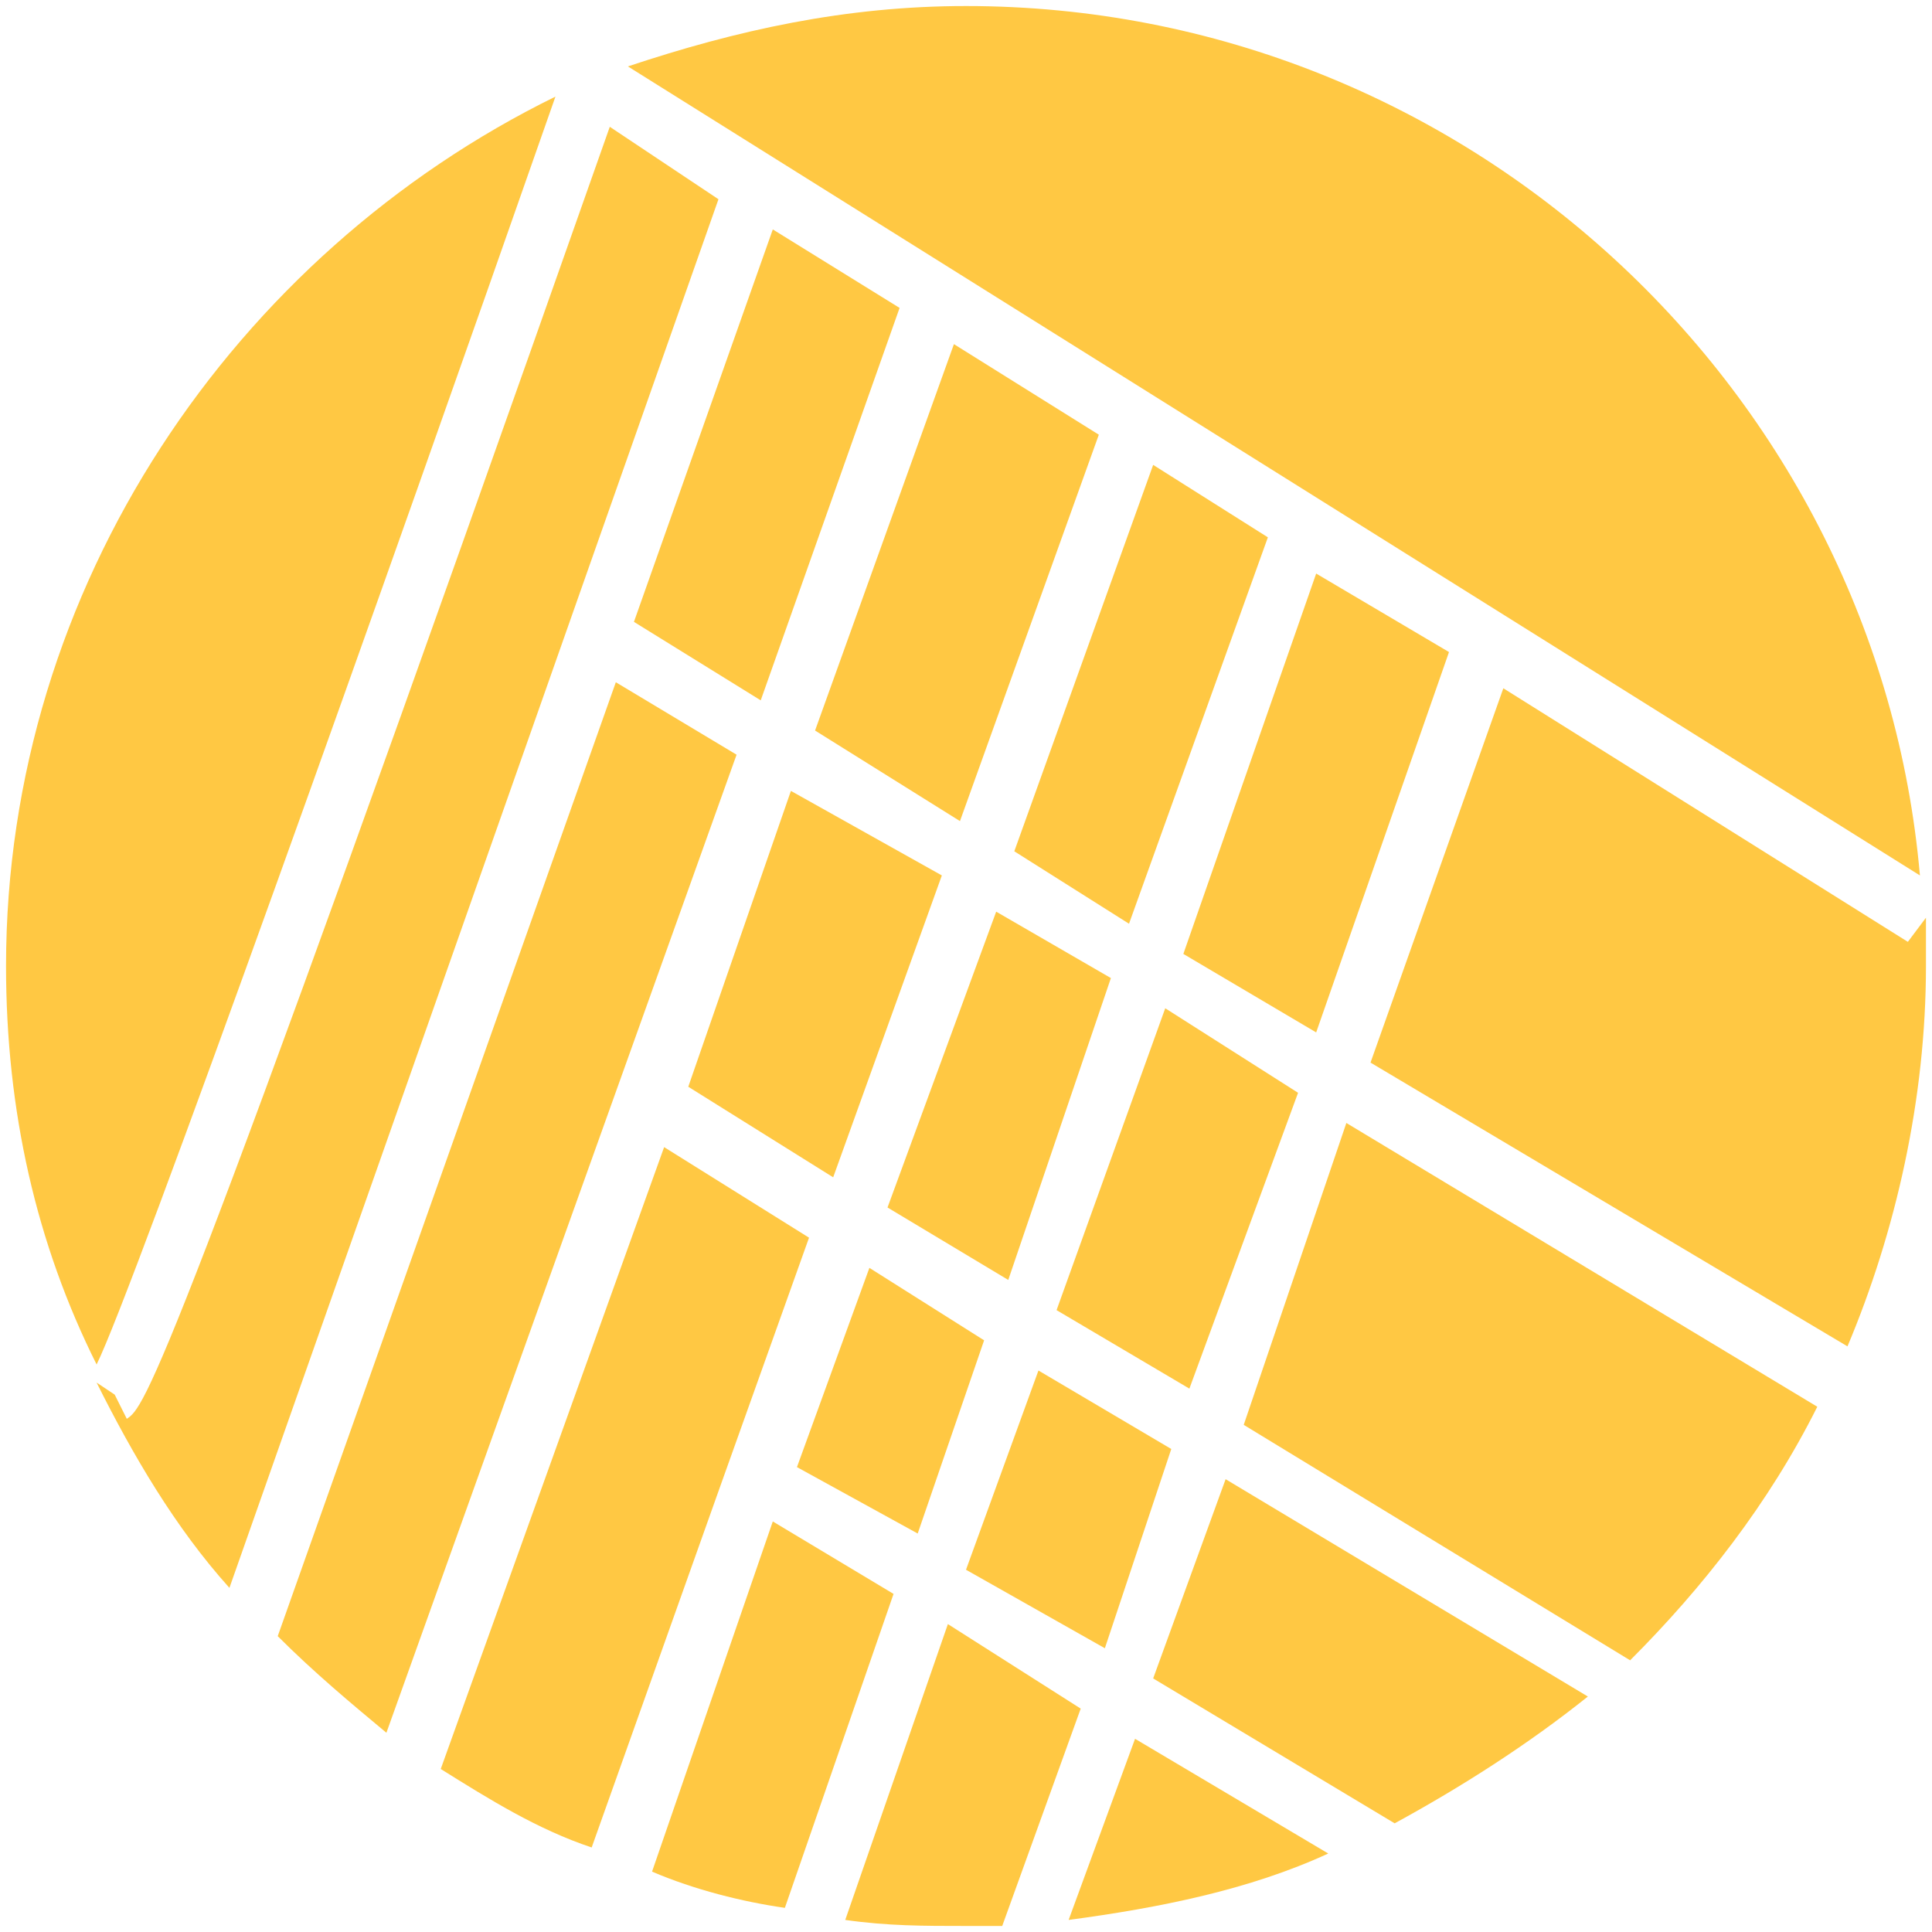
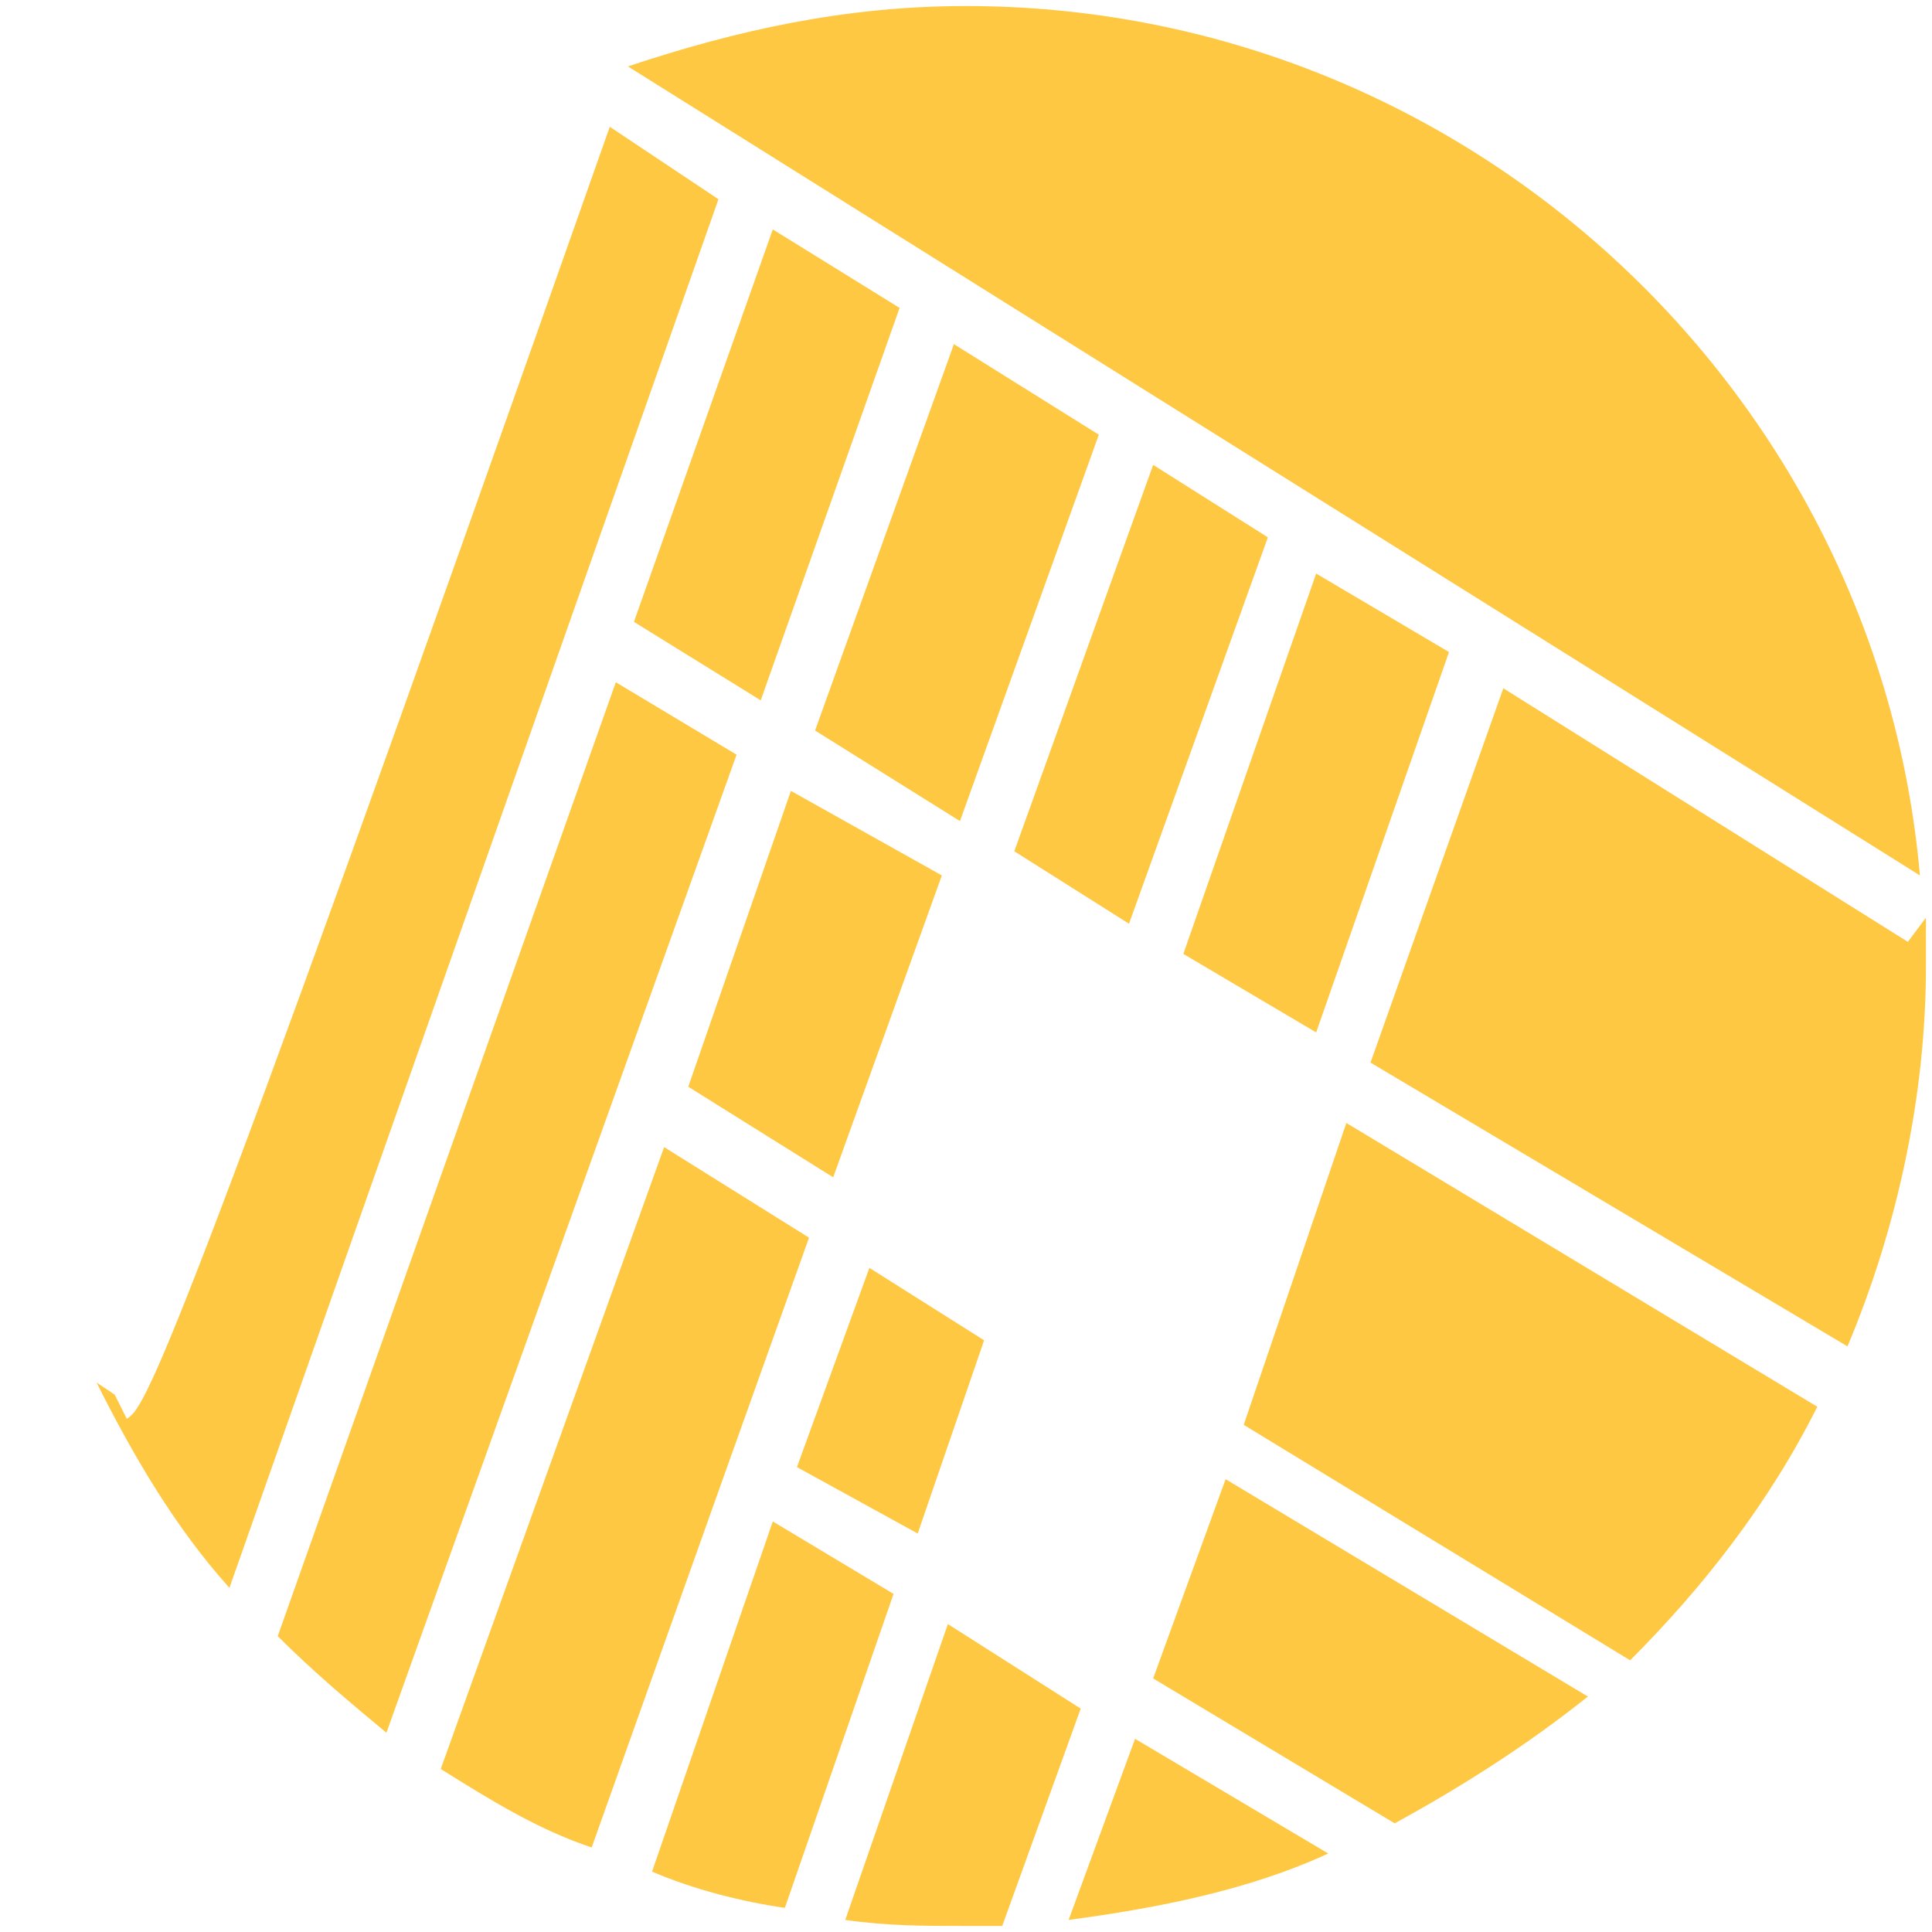
<svg xmlns="http://www.w3.org/2000/svg" version="1.1" id="Capa_1" x="0px" y="0px" viewBox="0 0 32 32" style="enable-background:new 0 0 32 32;" xml:space="preserve">
  <style type="text/css">
	.st0{fill:#FFC843;}
</style>
  <g>
    <polygon class="st0" points="15.9,13.6 18.2,7.2 15.8,5.7 13.5,12.1  " />
-     <polygon class="st0" points="17.2,22.7 16,26 18.3,27.3 19.4,24  " />
    <path class="st0" d="M19.1,27.8l4,2.4c1.1-0.6,2.2-1.3,3.2-2.1l-6-3.6L19.1,27.8z" />
    <path class="st0" d="M20.6,23.6l6.4,3.9c1.2-1.2,2.3-2.6,3.1-4.2l-7.8-4.7L20.6,23.6z" />
    <polygon class="st0" points="14.4,21 13.2,24.3 15.2,25.4 16.3,22.2  " />
    <polygon class="st0" points="15.6,14.5 13.1,13.1 11.4,18 13.8,19.5  " />
    <polygon class="st0" points="14.9,5.1 12.8,3.8 10.5,10.3 12.6,11.6  " />
-     <path class="st0" d="M0.1,16c0,2.4,0.5,4.6,1.5,6.6c0.6-1.2,4.8-13,7.6-21C3.9,4.2,0.1,9.7,0.1,16z" />
    <path class="st0" d="M18.8,28.8l-1.1,3c1.5-0.2,3-0.5,4.3-1.1L18.8,28.8z" />
    <path class="st0" d="M16,0.1c-2,0-3.8,0.4-5.6,1l21.4,13.4C31.1,6.5,24.3,0.1,16,0.1z" />
    <path class="st0" d="M24.9,11.4l-2.2,6.2l7.9,4.7c0.8-1.9,1.3-4.1,1.3-6.3c0-0.3,0-0.6,0-0.8l-0.3,0.4L24.9,11.4z" />
    <path class="st0" d="M11.9,24.7L11.9,24.7l1.5-4.2L11,19L7.3,29.3c0.8,0.5,1.6,1,2.5,1.3L11.9,24.7L11.9,24.7z" />
-     <polygon class="st0" points="17.5,21.7 19.7,23 21.5,18.1 19.3,16.7  " />
    <polygon class="st0" points="18.7,15.3 21,8.9 19.1,7.7 16.8,14.1  " />
-     <polygon class="st0" points="18.4,16.2 16.5,15.1 14.7,20 16.7,21.2  " />
    <path class="st0" d="M12.8,25.2L10.8,31c0.7,0.3,1.5,0.5,2.2,0.6l1.8-5.2L12.8,25.2z" />
    <polygon class="st0" points="21.8,17.1 24,10.8 21.8,9.5 19.6,15.8  " />
    <path class="st0" d="M15.7,26.9L14,31.8c0.7,0.1,1.3,0.1,2,0.1c0.2,0,0.4,0,0.6,0l1.3-3.6L15.7,26.9z" />
    <path class="st0" d="M10.2,11.3L4.6,27.1c0.6,0.6,1.2,1.1,1.8,1.6l5.8-16.2L10.2,11.3z" />
    <path class="st0" d="M10.1,2.1c-7.4,21-7.7,21.2-8,21.4l-0.2-0.4l-0.3-0.2c0.6,1.2,1.3,2.4,2.2,3.4l8.1-23L10.1,2.1z" />
  </g>
</svg>